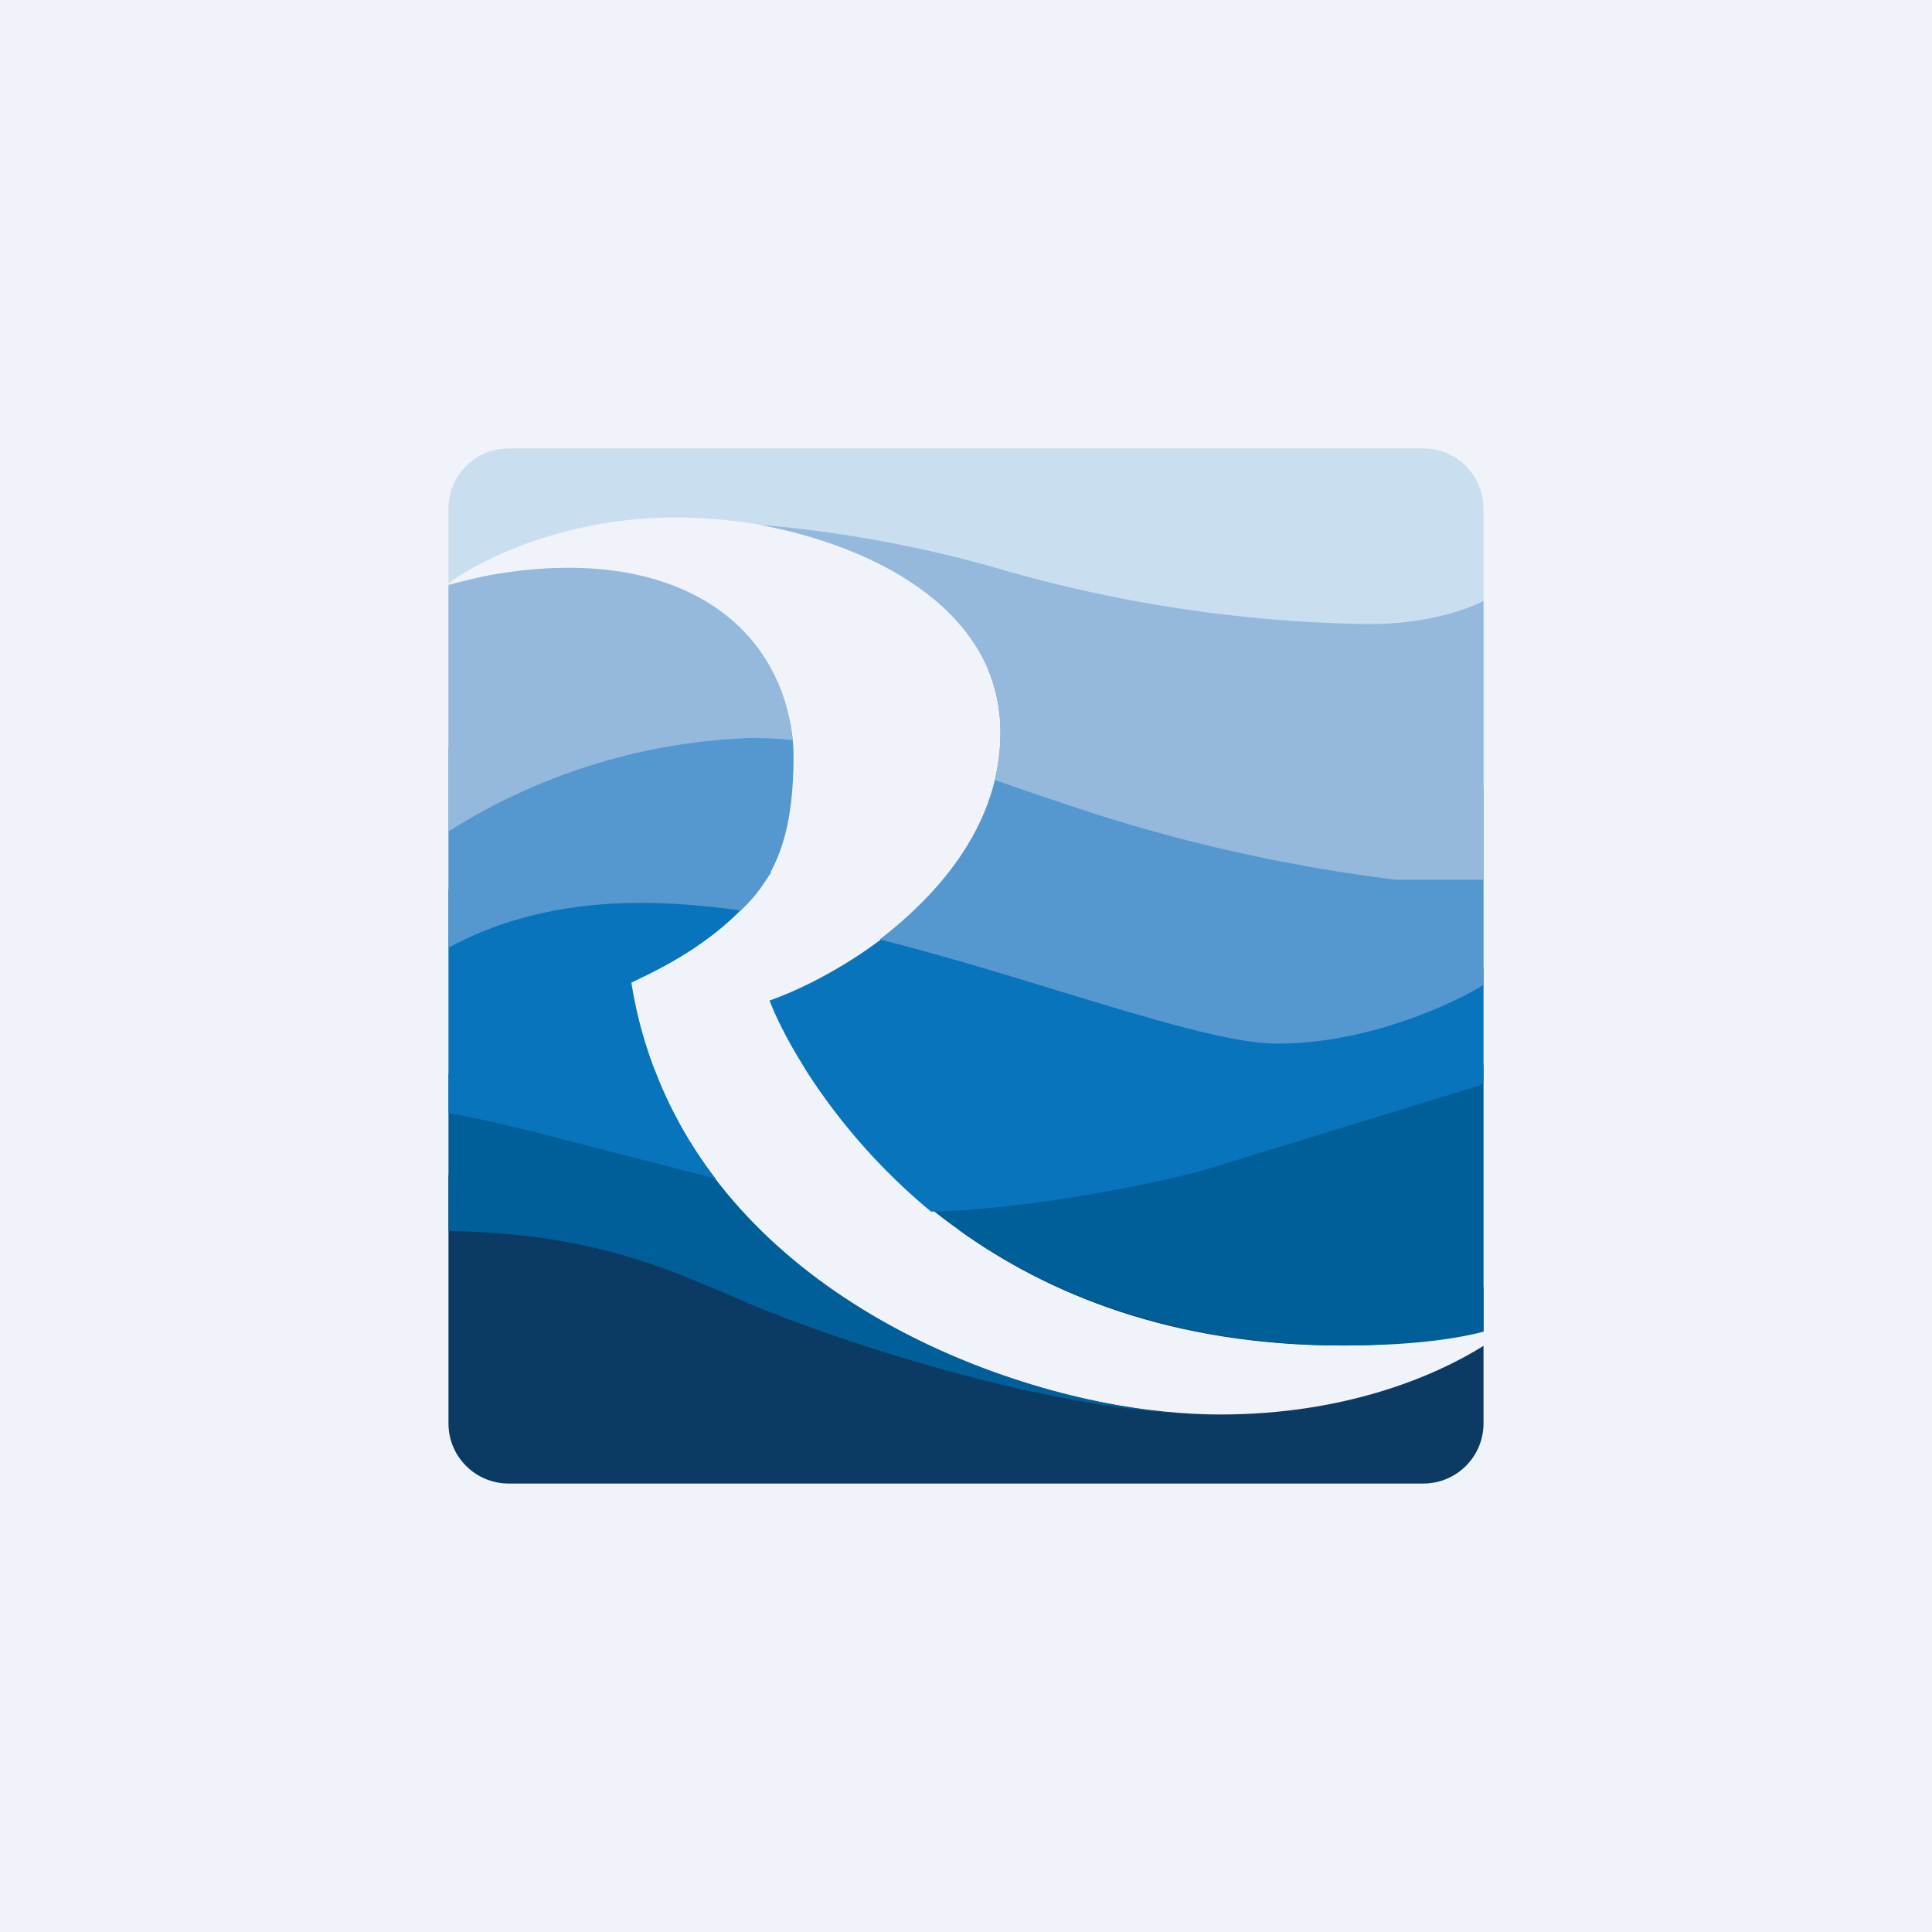
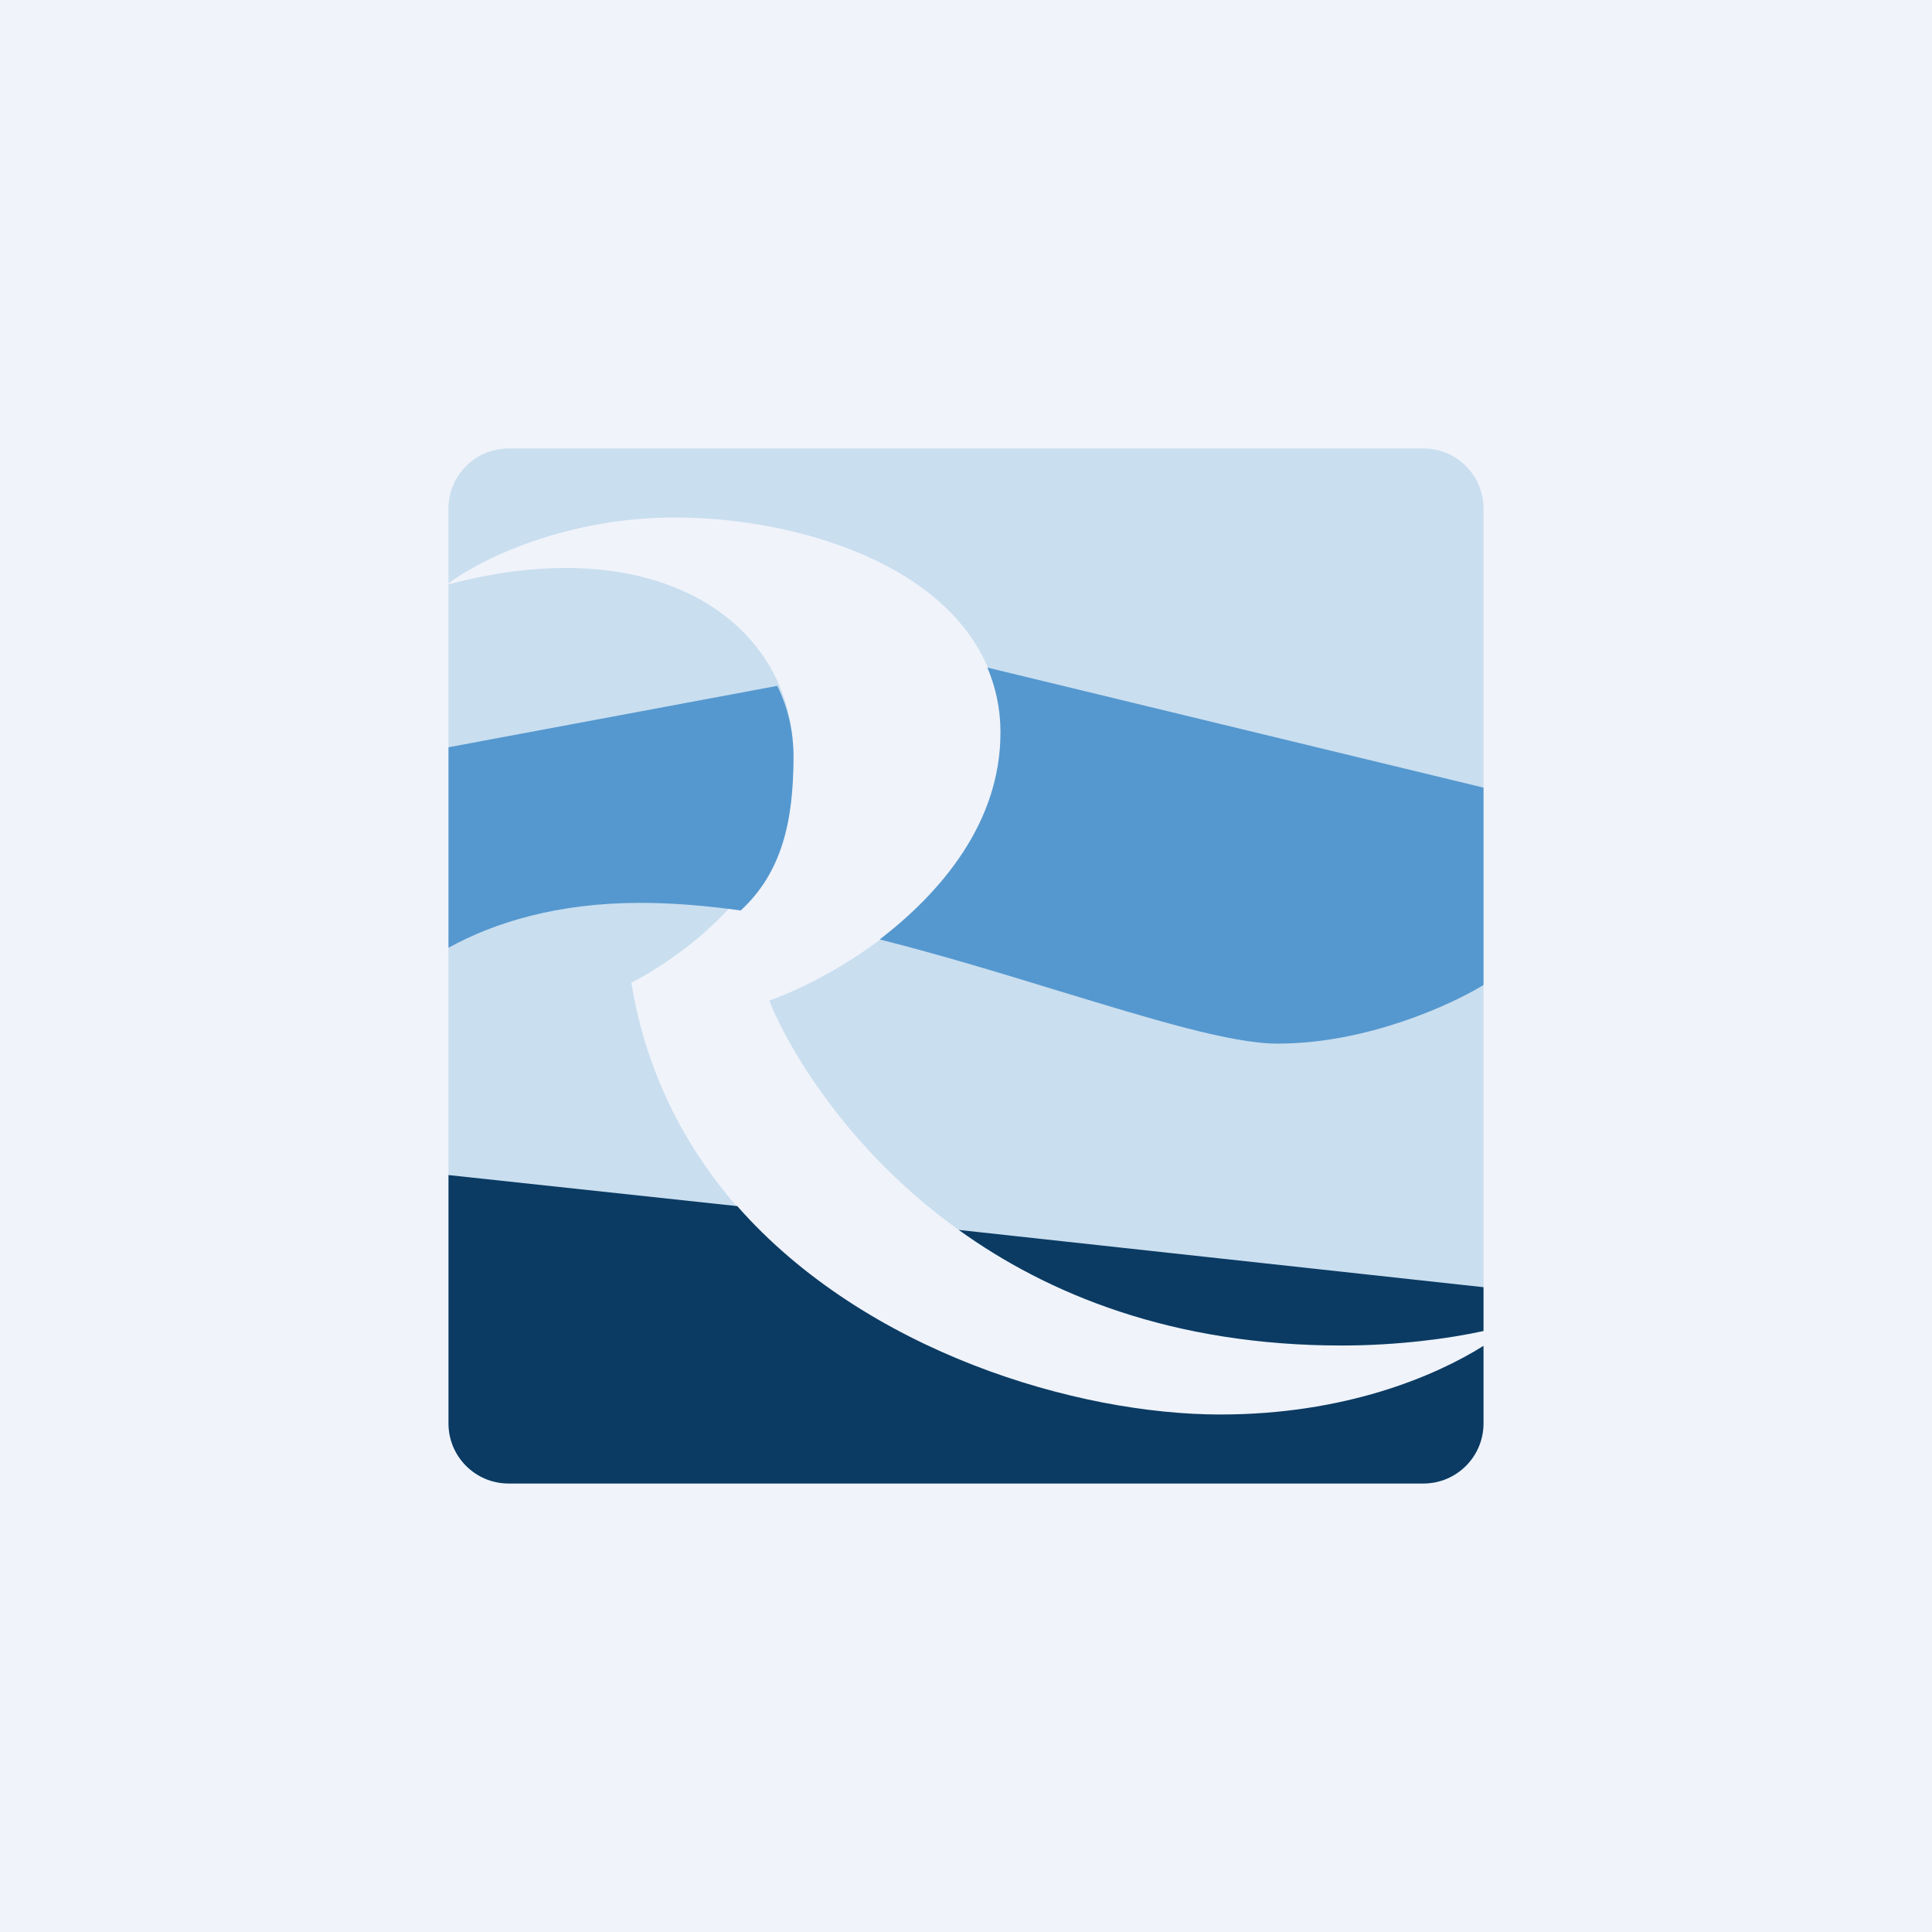
<svg xmlns="http://www.w3.org/2000/svg" width="56" height="56" viewBox="0 0 56 56">
  <path fill="#F0F3FA" d="M0 0h56v56H0z" />
  <path d="M14.74 13c-.96 0-1.74.78-1.74 1.74v2.17c.9-.68 3.37-1.91 6.56-1.91 4.09 0 9.44 1.83 9.44 6.23S24.29 28.3 22.3 29c.38 1.06 4.6 10 16.6 10 1.6 0 3.1-.2 4.1-.42V14.74c0-.96-.78-1.74-1.74-1.74H14.74ZM43 39.03a14.04 14.04 0 0 1-7.64 2.12c-5.8 0-15.61-3.72-17.06-12.67.77-.38 4.7-2.63 4.7-6.54 0-3.9-3.92-6.62-10-5v24.32c0 .96.78 1.74 1.74 1.74h26.52c.96 0 1.74-.78 1.74-1.74v-2.23Z" fill="#C9DEEF" />
  <path d="m43 37.31-15.21-1.66C30.36 37.5 33.97 39 38.89 39c1.61 0 3.11-.2 4.11-.42v-1.27Zm-30-3.25 8.37.9c3.73 4.24 9.87 6.04 14 6.04 3.6 0 6.21-1.1 7.63-1.99v2.25c0 .96-.78 1.74-1.74 1.74H14.74c-.96 0-1.74-.78-1.74-1.74v-7.2Z" fill="#0B3B63" />
-   <path d="M43 30.86H32l-8.66.12C25.22 33.97 29.94 39 39 39c1.61 0 3-.14 4-.4v-7.74ZM13 31.13l5.98-.1c2.48 6.5 9.94 9.47 15.15 9.94-4.51-.3-10.2-2.24-12.43-3.19l-.46-.2c-2.15-.92-4.27-1.83-8.24-1.9v-4.55Z" fill="#005F99" />
-   <path d="m43 28.04-11.68-3.5-3.43.23c-1.48 2.31-4.2 3.75-5.58 4.23.2.58 1.55 3.54 4.68 6.12 2.87-.07 6.38-.8 7.83-1.18l8.05-2.47.13-.11v-3.32ZM20.74 34.16a12.5 12.5 0 0 1-2.44-5.68l.05-.02c.6-.3 2.78-1.24 4-3.18l-9.35.48v6.5c1.25.22 2.88.65 4.62 1.1l3.12.8Z" fill="#0874BC" />
  <path d="m43 22.83-14.38-3.48c.24.57.38 1.19.38 1.88 0 2.64-1.75 4.65-3.5 6 1.78.45 3.55.99 5.18 1.49 2.7.82 5 1.53 6.35 1.53 2.6 0 5.06-1.14 5.97-1.7v-5.72ZM21.46 26.4c1.2-1.1 1.54-2.59 1.54-4.46 0-.74-.16-1.43-.47-2.06L13 21.66v5.81c1.33-.73 3.15-1.3 5.56-1.3.92 0 1.9.08 2.9.22Z" fill="#5598CF" />
-   <path d="M43 17.42c-.55.28-1.71.67-3.34.67a40.5 40.5 0 0 1-10.93-1.67A36.45 36.45 0 0 0 22 15.21c3.42.63 7 2.52 7 6.02 0 .47-.07.95-.16 1.38l1.21.42.66.22a48.1 48.1 0 0 0 9.75 2.25H43v-8.08ZM22.97 21.45c-.35-3.53-3.63-5.77-8.96-4.74l-1.01.25v7.14a17.53 17.53 0 0 1 8.77-2.71c.42 0 .8.02 1.2.06Z" fill="#94B9DC" />
</svg>